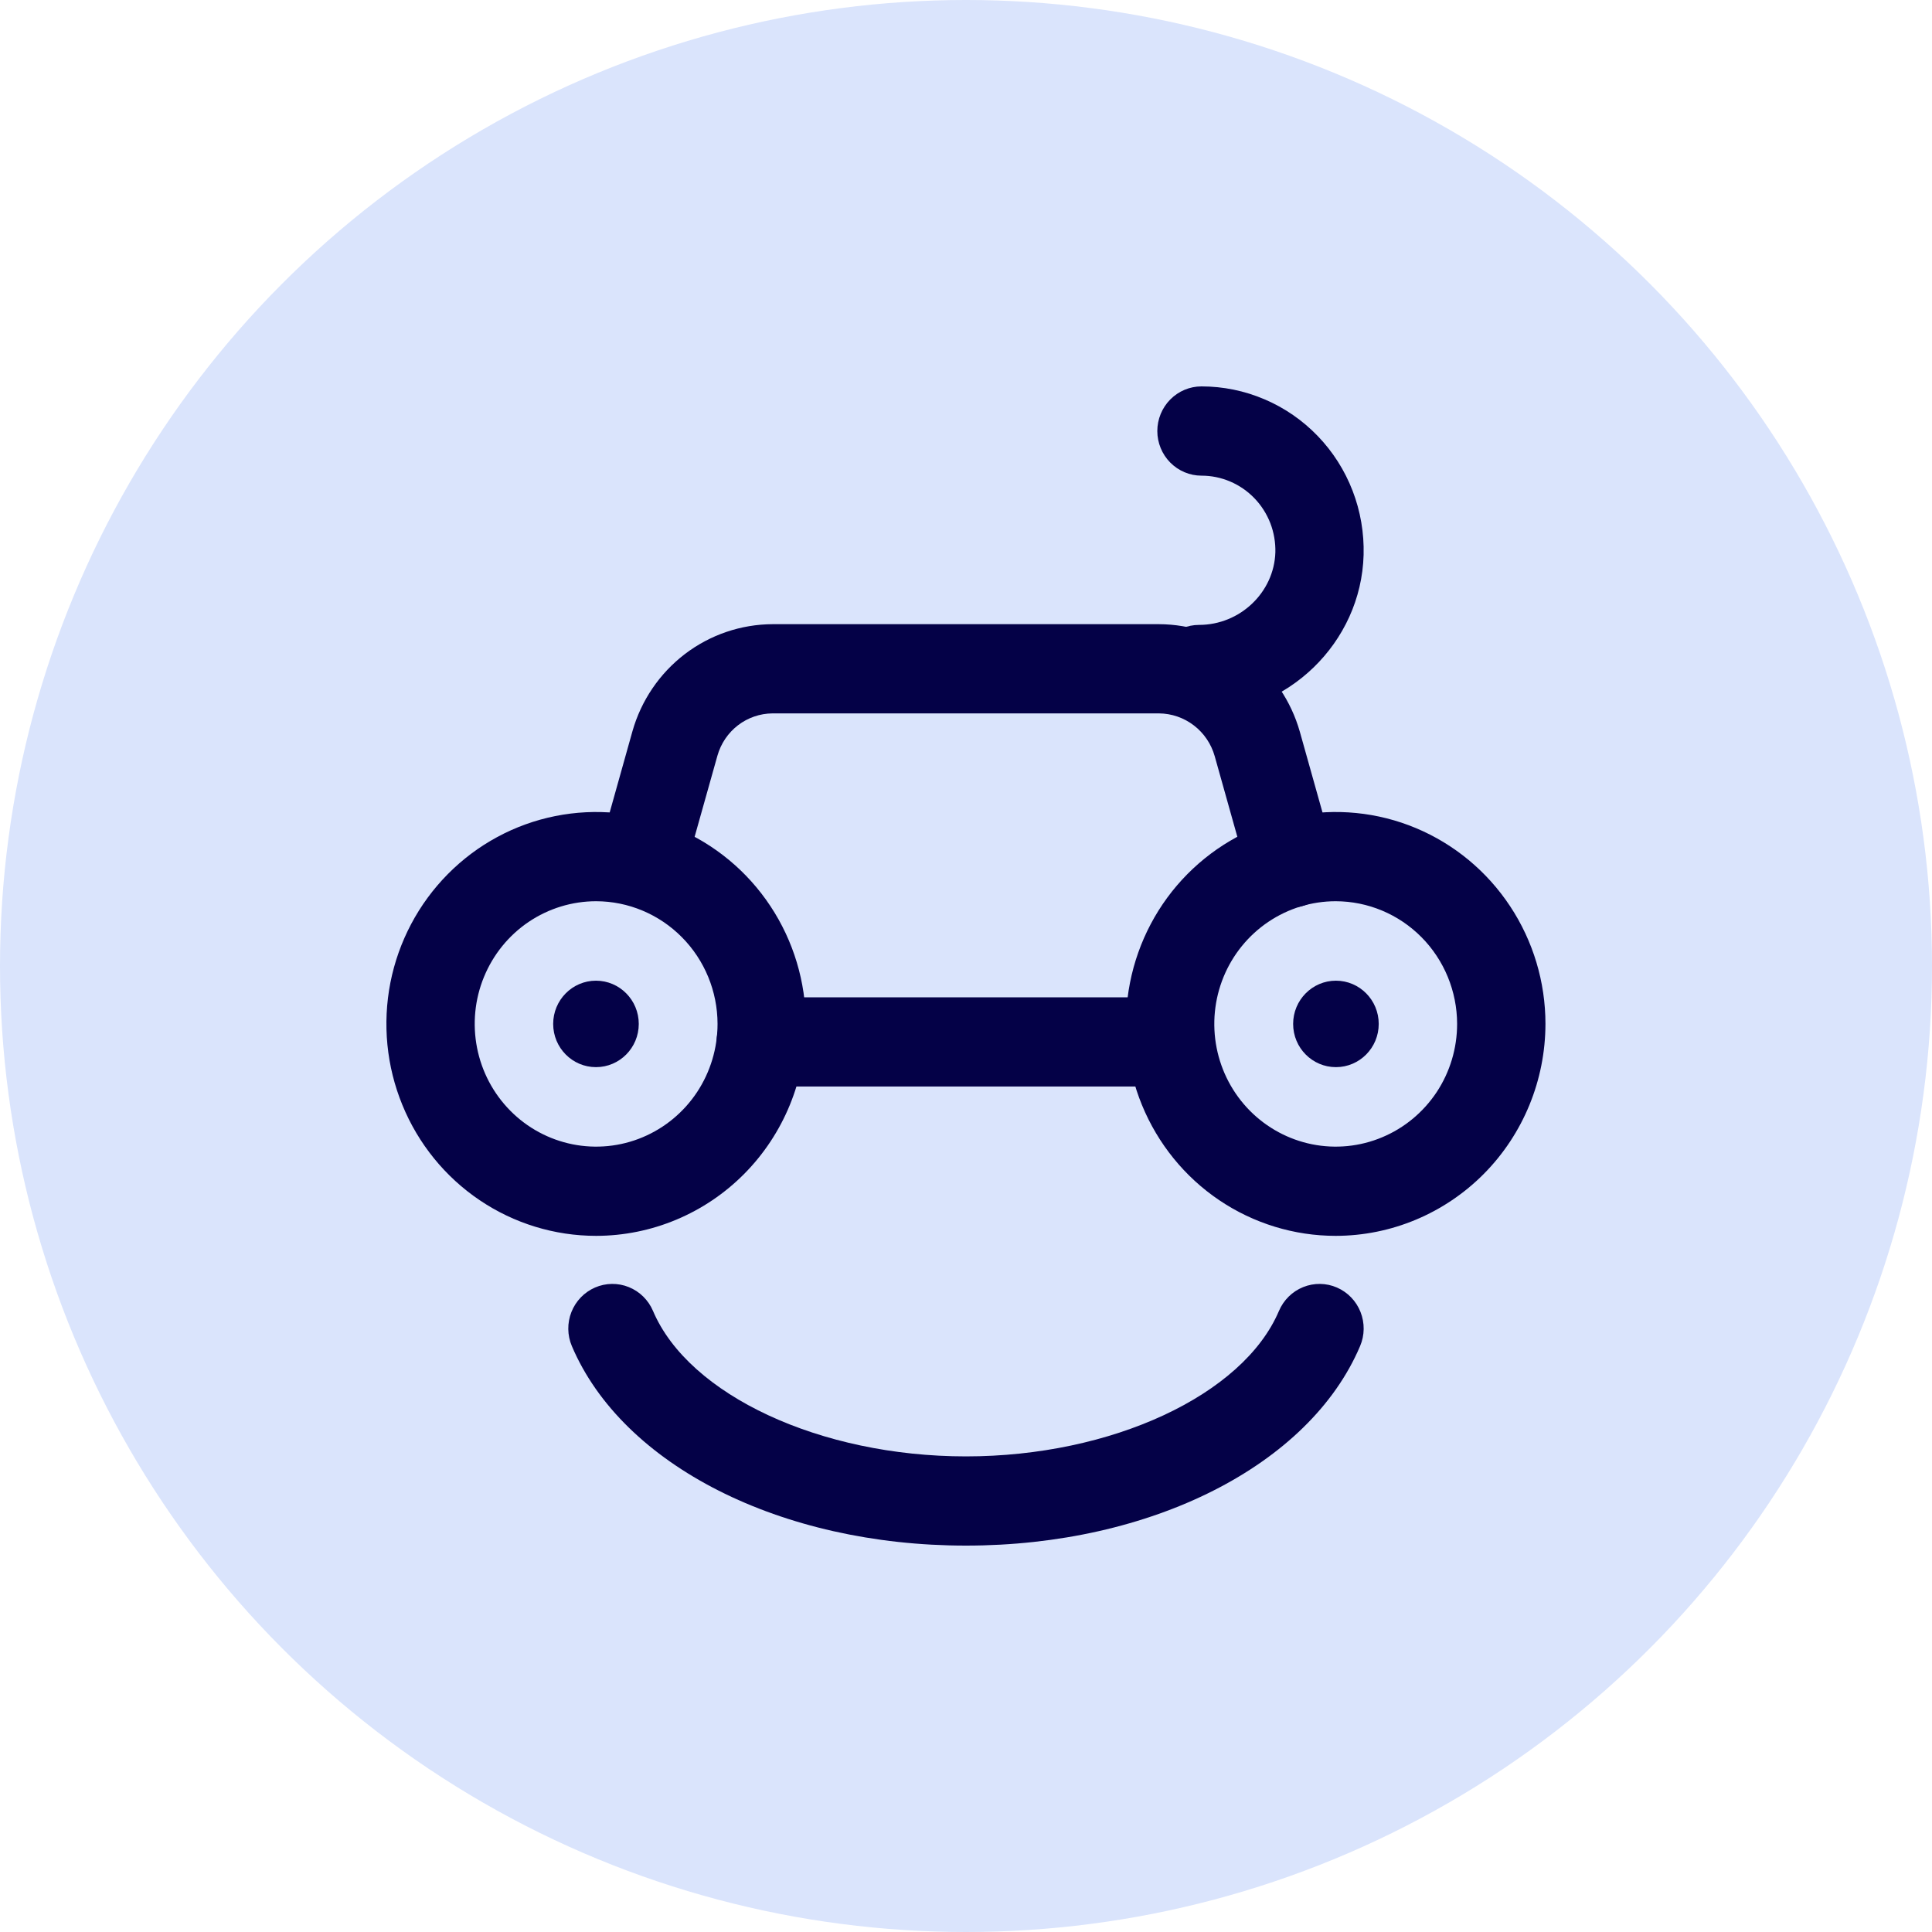
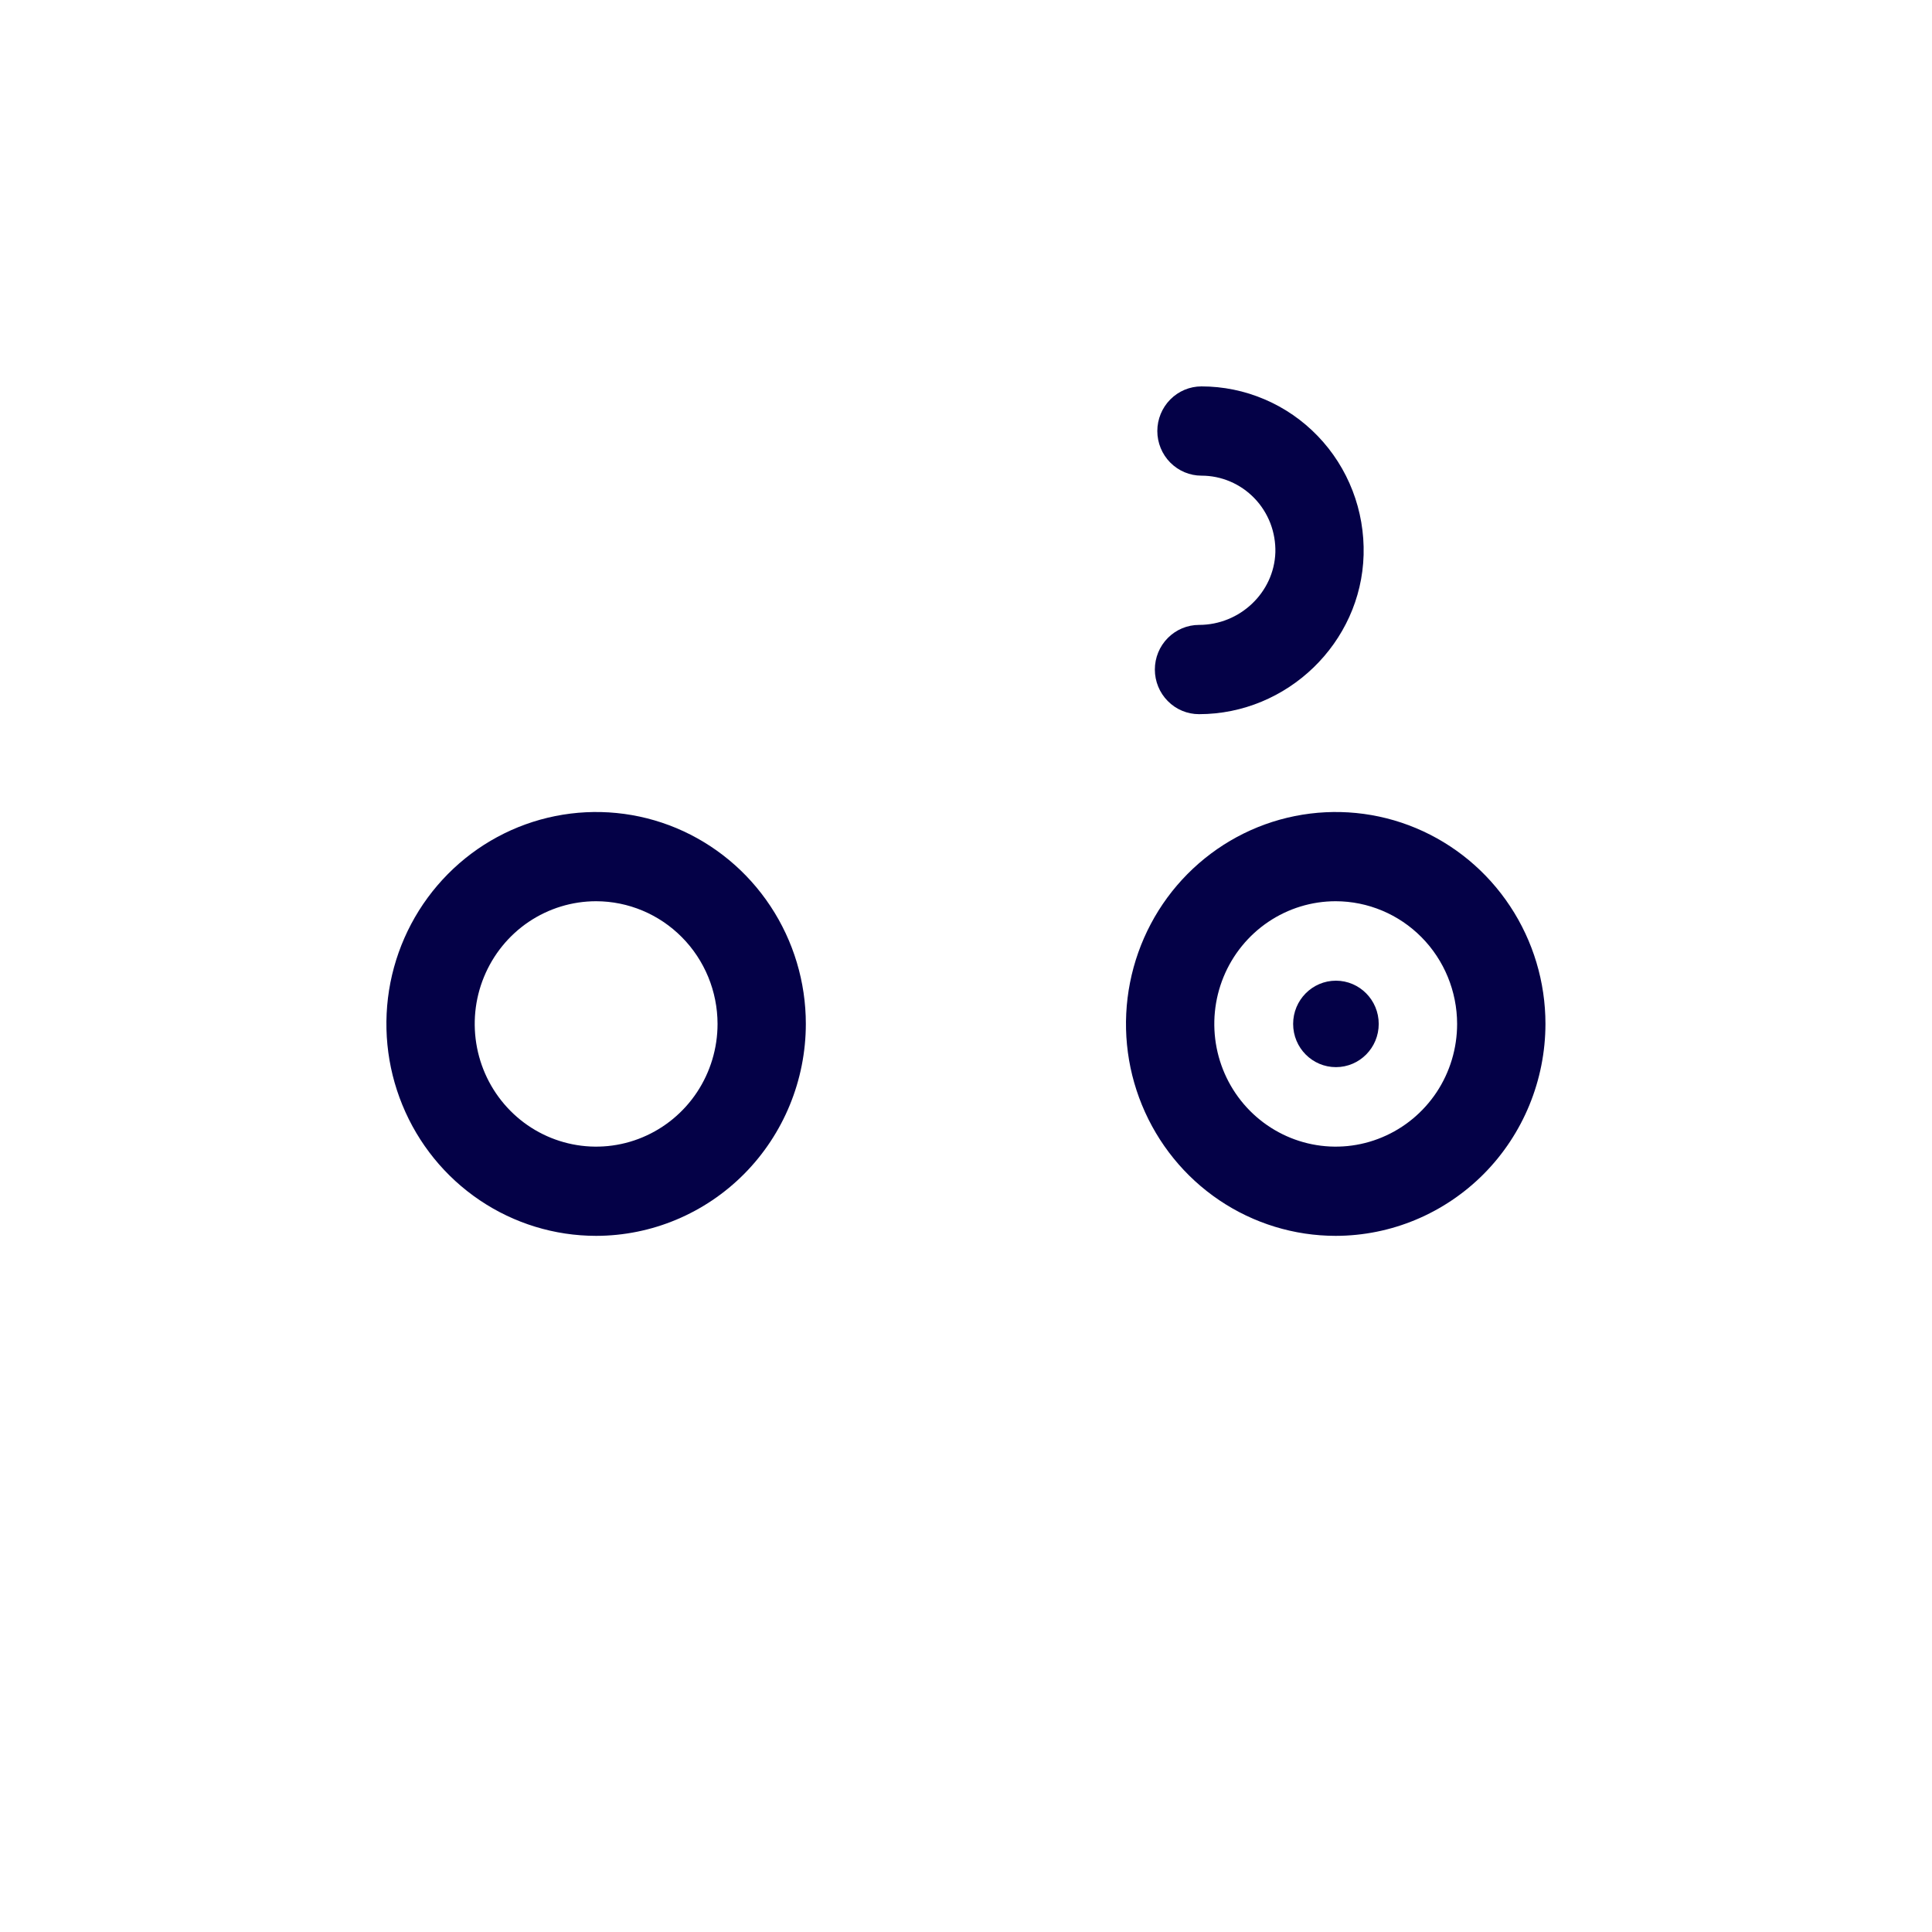
<svg xmlns="http://www.w3.org/2000/svg" width="40" height="40" viewBox="0 0 40 40" fill="none">
-   <circle cx="20" cy="20" r="20" fill="#DAE4FC" />
  <g clip-path="url(#clip0_40000010_1300)">
-     <path d="M19.999 32C16.168 32 12.889 30.338 11.84 27.87C11.744 27.645 11.741 27.391 11.831 27.163C11.921 26.936 12.096 26.754 12.319 26.657C12.542 26.56 12.794 26.557 13.019 26.648C13.244 26.739 13.424 26.916 13.52 27.142C14.261 28.886 16.986 30.153 19.999 30.153C23.012 30.153 25.738 28.886 26.479 27.142C26.575 26.916 26.755 26.739 26.98 26.648C27.206 26.557 27.457 26.56 27.68 26.657C27.903 26.754 28.078 26.936 28.168 27.163C28.258 27.391 28.255 27.645 28.159 27.87C27.11 30.34 23.831 32 19.999 32Z" fill="#040147" />
    <path d="M12.342 25.587C11.483 25.587 10.644 25.33 9.93 24.848C9.216 24.366 8.659 23.68 8.331 22.878C8.002 22.077 7.916 21.195 8.083 20.343C8.251 19.492 8.665 18.71 9.272 18.097C9.879 17.483 10.653 17.065 11.495 16.896C12.337 16.727 13.21 16.813 14.004 17.145C14.797 17.478 15.475 18.04 15.952 18.762C16.429 19.483 16.684 20.331 16.684 21.199C16.683 22.363 16.225 23.478 15.411 24.301C14.597 25.123 13.493 25.586 12.342 25.587ZM12.342 18.659C11.845 18.659 11.359 18.808 10.945 19.087C10.532 19.366 10.21 19.763 10.02 20.227C9.829 20.691 9.78 21.202 9.877 21.695C9.974 22.188 10.213 22.64 10.565 22.996C10.916 23.351 11.364 23.593 11.852 23.691C12.339 23.789 12.845 23.739 13.304 23.546C13.763 23.354 14.156 23.028 14.432 22.611C14.708 22.193 14.856 21.702 14.856 21.199C14.855 20.526 14.59 19.88 14.118 19.404C13.647 18.928 13.008 18.66 12.342 18.659Z" fill="#040147" />
    <path d="M27.654 25.587C26.796 25.587 25.956 25.33 25.242 24.848C24.528 24.366 23.972 23.68 23.643 22.878C23.314 22.077 23.228 21.195 23.396 20.343C23.564 19.492 23.977 18.71 24.584 18.097C25.192 17.483 25.965 17.065 26.807 16.896C27.65 16.727 28.523 16.813 29.316 17.145C30.11 17.478 30.788 18.04 31.265 18.762C31.742 19.483 31.997 20.331 31.997 21.199C31.995 22.363 31.538 23.478 30.724 24.301C29.909 25.123 28.806 25.586 27.654 25.587ZM27.654 18.659C27.157 18.659 26.671 18.808 26.258 19.087C25.845 19.366 25.522 19.763 25.332 20.227C25.142 20.691 25.092 21.202 25.189 21.695C25.286 22.188 25.525 22.64 25.877 22.996C26.229 23.351 26.677 23.593 27.164 23.691C27.652 23.789 28.157 23.739 28.616 23.546C29.076 23.354 29.468 23.028 29.745 22.611C30.021 22.193 30.168 21.702 30.168 21.199C30.167 20.526 29.902 19.88 29.431 19.404C28.96 18.928 28.321 18.66 27.654 18.659Z" fill="#040147" />
-     <path d="M26.72 18.791C26.521 18.791 26.328 18.726 26.169 18.604C26.011 18.483 25.895 18.313 25.841 18.12L25.149 15.655C25.077 15.402 24.926 15.178 24.718 15.019C24.51 14.859 24.256 14.772 23.995 14.77H15.993C15.736 14.772 15.485 14.858 15.28 15.015C15.074 15.173 14.925 15.394 14.854 15.644L14.195 17.988C14.126 18.22 13.97 18.415 13.759 18.531C13.549 18.647 13.302 18.675 13.071 18.61C12.841 18.543 12.645 18.389 12.526 18.178C12.408 17.968 12.375 17.718 12.437 17.484L13.094 15.14C13.275 14.502 13.656 13.942 14.179 13.542C14.703 13.142 15.341 12.925 15.997 12.923H23.995C24.654 12.925 25.295 13.143 25.821 13.545C26.347 13.947 26.73 14.51 26.912 15.151L27.604 17.616C27.642 17.753 27.649 17.898 27.623 18.038C27.597 18.179 27.539 18.311 27.453 18.425C27.368 18.539 27.258 18.631 27.131 18.695C27.004 18.759 26.865 18.792 26.723 18.791H26.72Z" fill="#040147" />
    <path d="M27.659 22.094C28.148 22.094 28.545 21.694 28.545 21.199C28.545 20.705 28.148 20.304 27.659 20.304C27.17 20.304 26.773 20.705 26.773 21.199C26.773 21.694 27.17 22.094 27.659 22.094Z" fill="#040147" />
-     <path d="M12.339 22.094C12.828 22.094 13.225 21.694 13.225 21.199C13.225 20.705 12.828 20.304 12.339 20.304C11.85 20.304 11.453 20.705 11.453 21.199C11.453 21.694 11.85 22.094 12.339 22.094Z" fill="#040147" />
-     <path d="M24.23 22.495H15.75C15.508 22.495 15.275 22.398 15.104 22.224C14.932 22.051 14.836 21.816 14.836 21.571C14.836 21.326 14.932 21.091 15.104 20.918C15.275 20.745 15.508 20.648 15.75 20.648H24.23C24.473 20.648 24.705 20.745 24.877 20.918C25.048 21.091 25.144 21.326 25.144 21.571C25.144 21.816 25.048 22.051 24.877 22.224C24.705 22.398 24.473 22.495 24.23 22.495Z" fill="#040147" />
    <path d="M24.824 14.786C24.582 14.786 24.349 14.689 24.178 14.515C24.006 14.342 23.91 14.107 23.91 13.862C23.91 13.617 24.006 13.382 24.178 13.209C24.349 13.036 24.582 12.938 24.824 12.938C25.674 12.938 26.378 12.265 26.405 11.437C26.41 11.231 26.375 11.025 26.301 10.832C26.226 10.64 26.115 10.464 25.972 10.316C25.829 10.168 25.659 10.05 25.471 9.97C25.282 9.889 25.08 9.848 24.875 9.848C24.633 9.848 24.401 9.75 24.229 9.577C24.058 9.404 23.961 9.169 23.961 8.924C23.961 8.679 24.058 8.444 24.229 8.271C24.401 8.097 24.633 8 24.875 8C25.324 8 25.769 8.091 26.182 8.268C26.596 8.444 26.97 8.703 27.283 9.028C27.596 9.353 27.841 9.738 28.004 10.161C28.167 10.583 28.244 11.035 28.232 11.488C28.183 13.307 26.654 14.786 24.824 14.786Z" fill="#040147" />
  </g>
  <defs>
    <clipPath id="clip0_40000010_1300">
      <rect width="24" height="24" fill="white" transform="translate(8 8)" />
    </clipPath>
  </defs>
</svg>